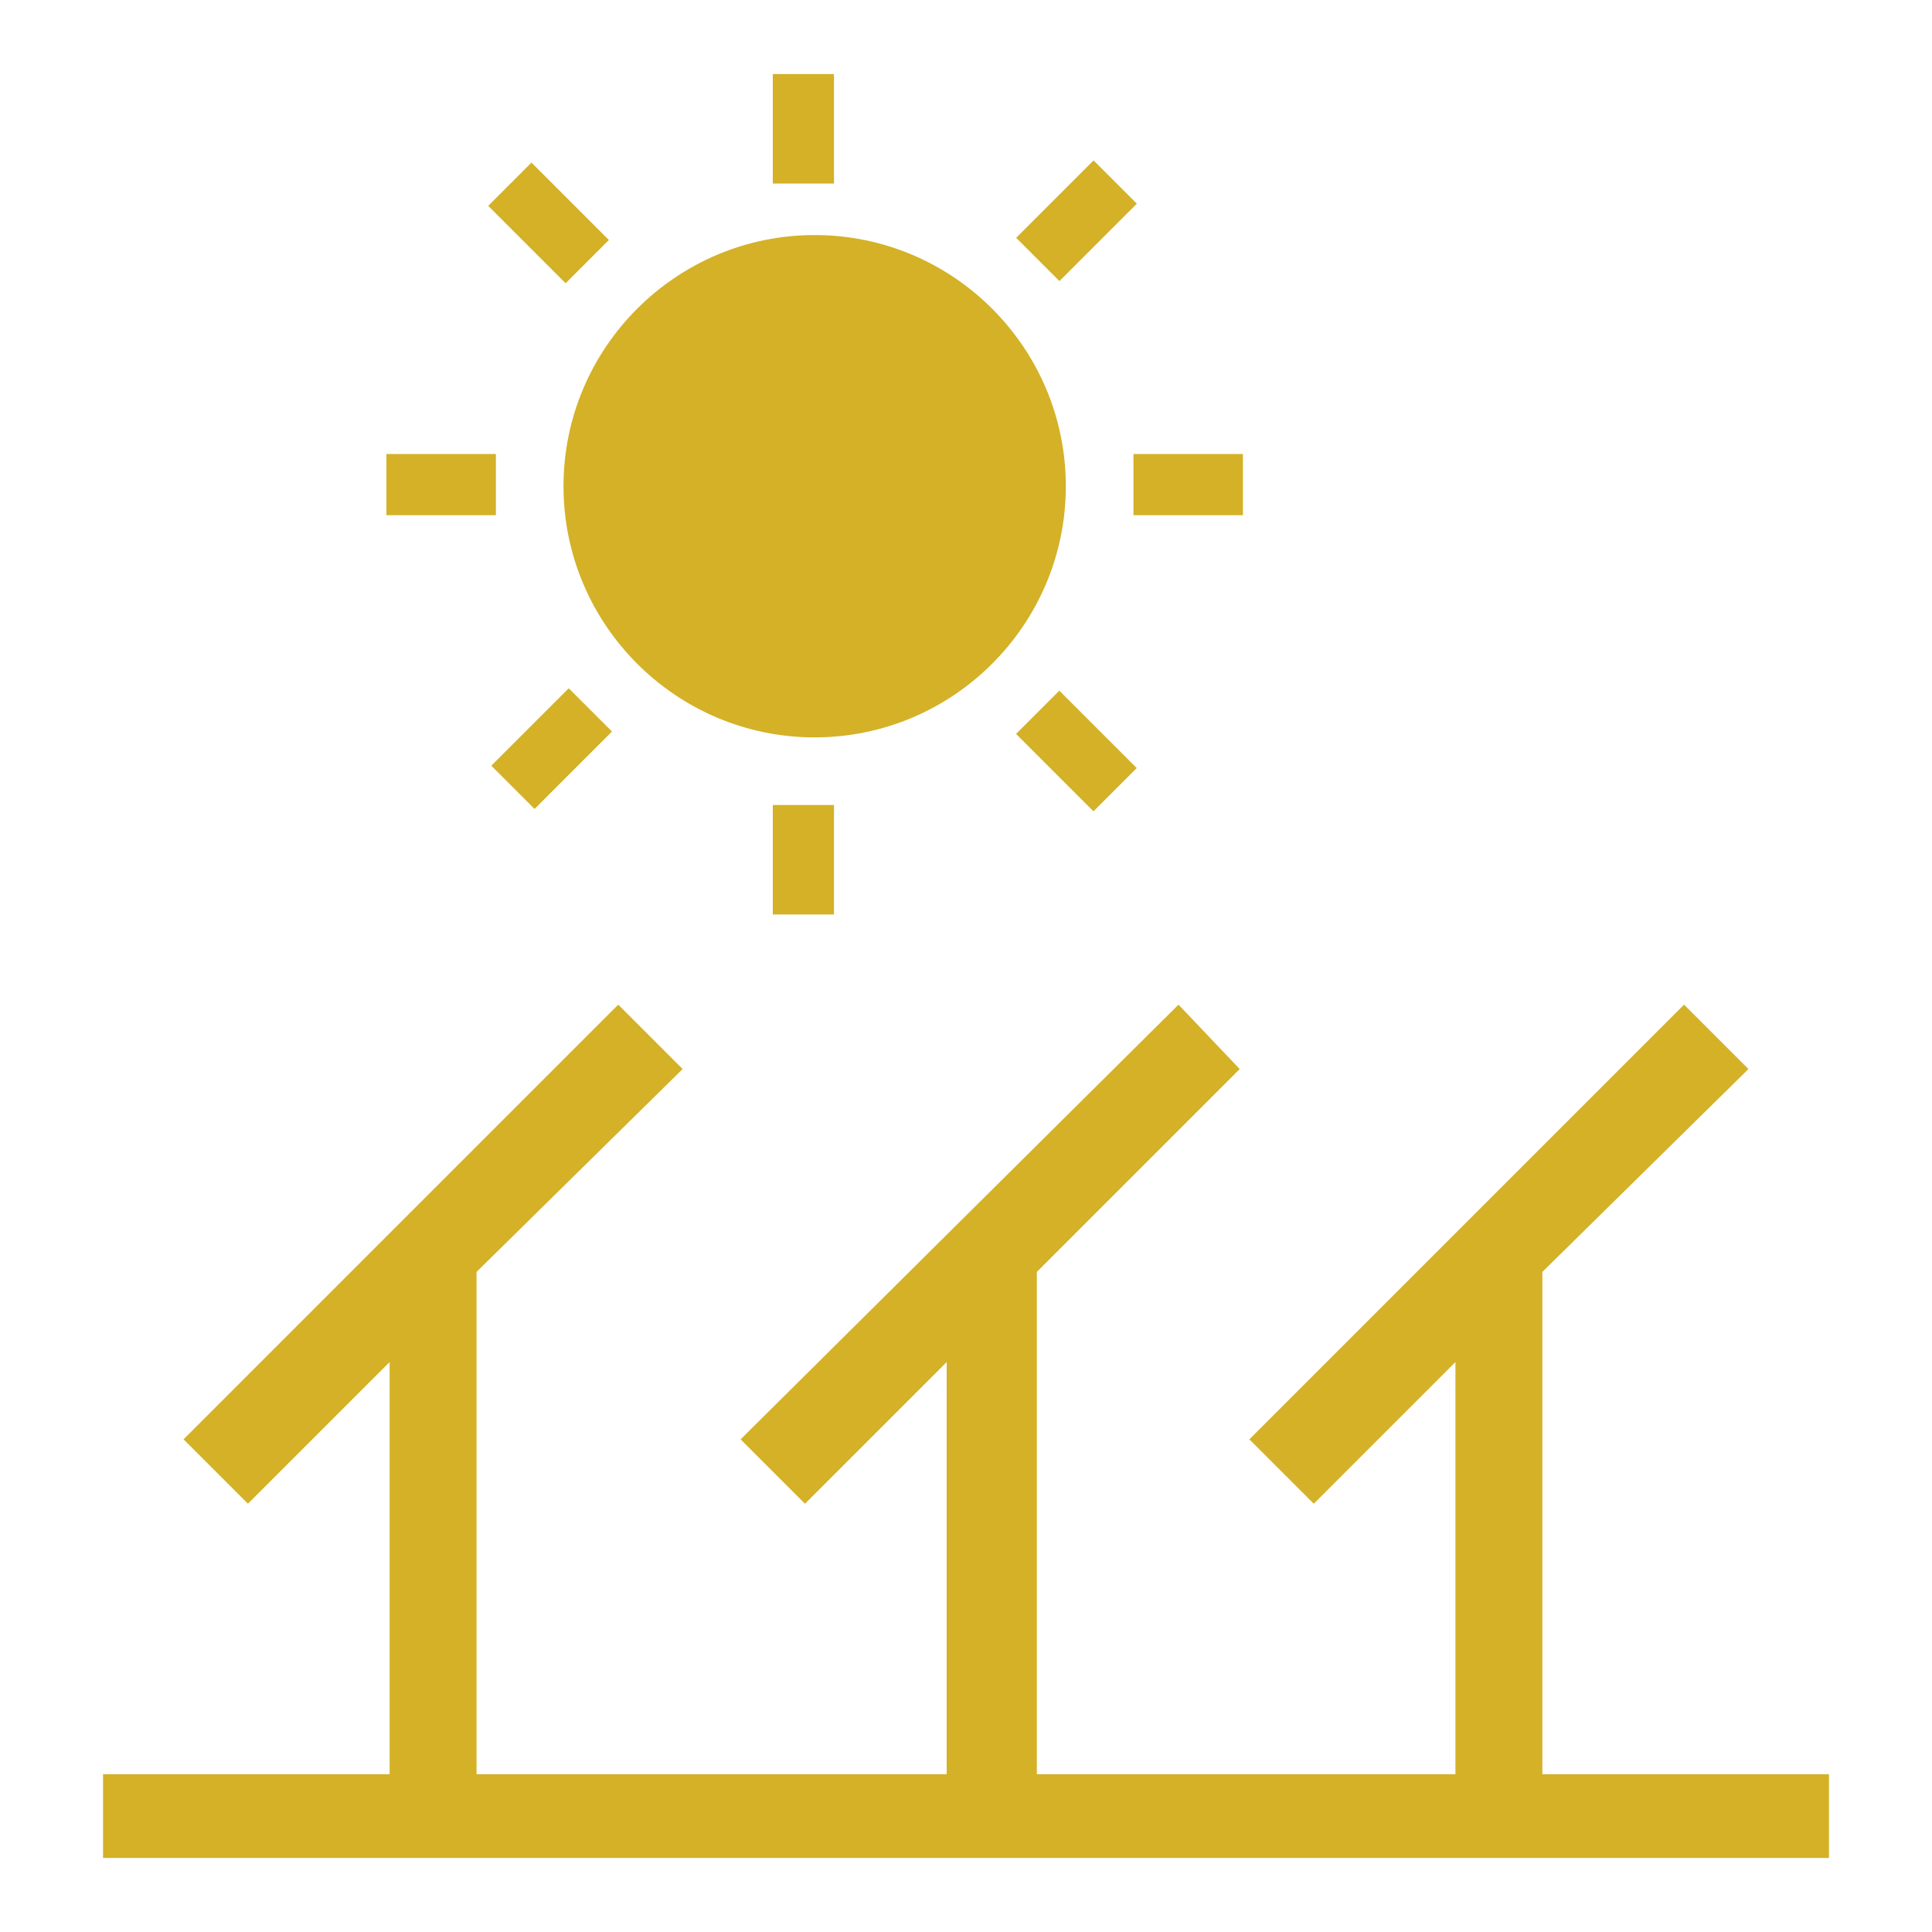
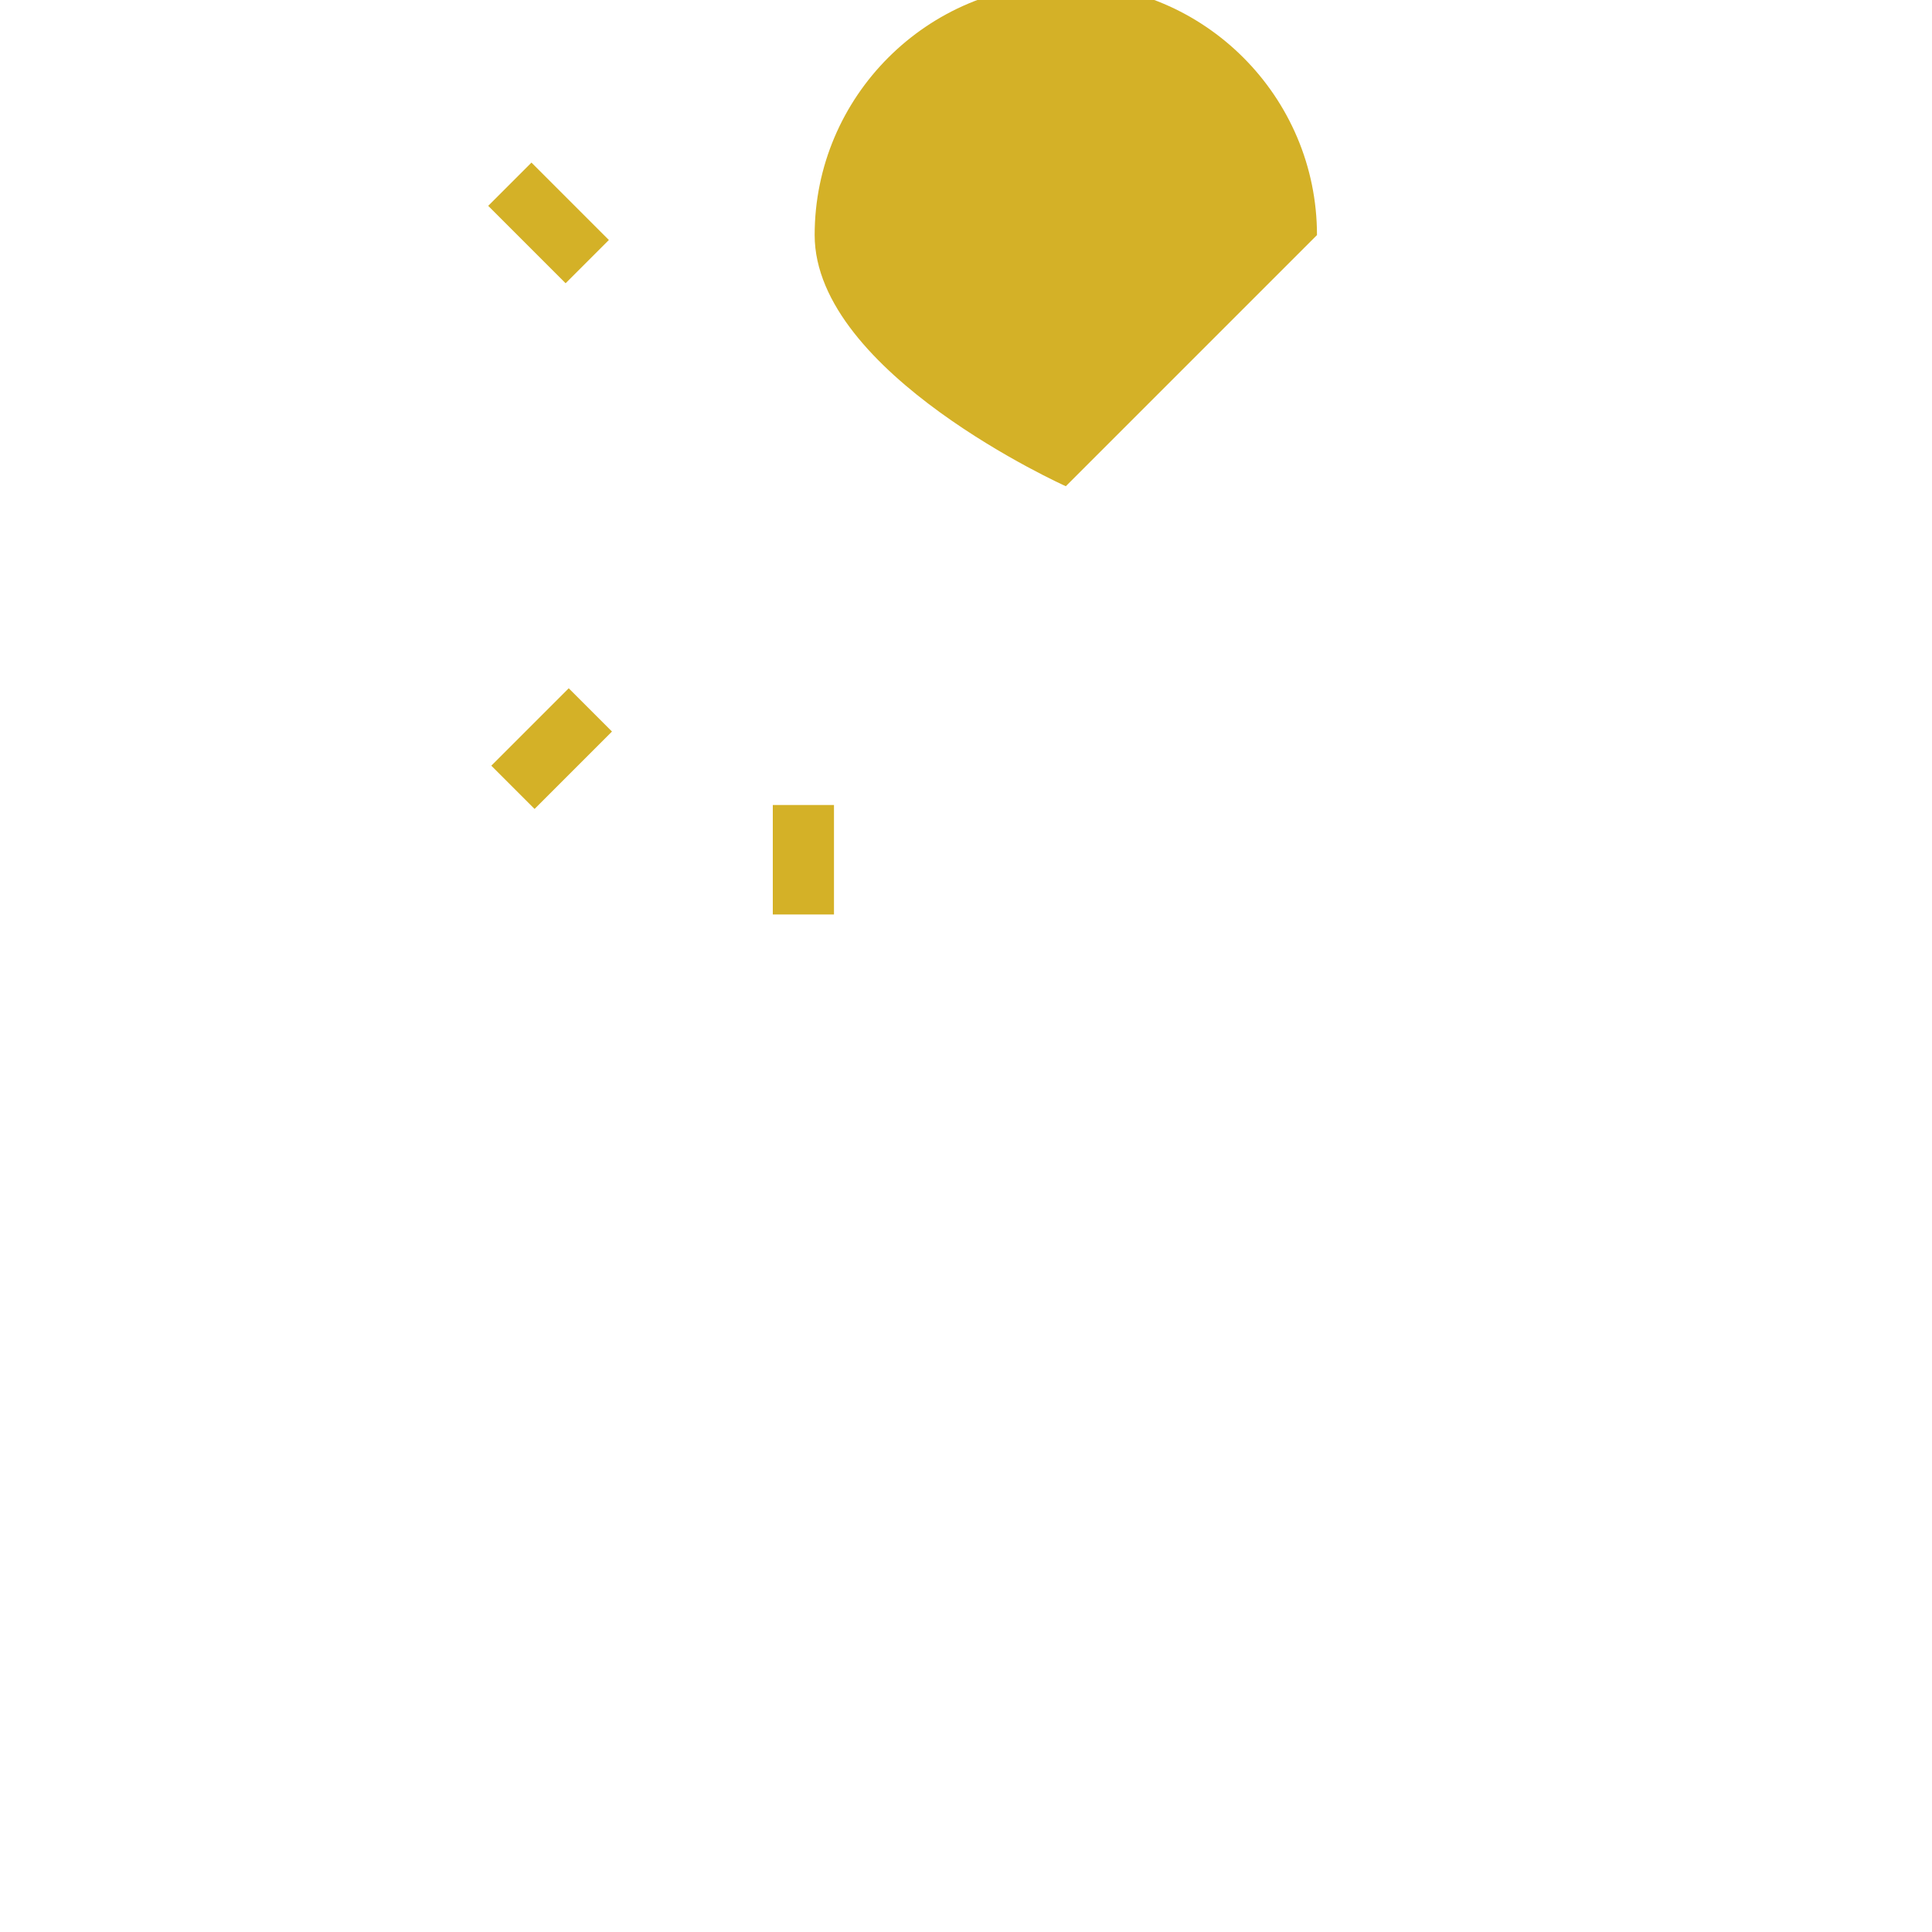
<svg xmlns="http://www.w3.org/2000/svg" id="Layer_1" version="1.1" viewBox="0 0 60 60">
  <defs>
    <style>
      .st0 {
        fill: #d4b127;
      }
    </style>
  </defs>
-   <polygon class="st0" points="47.9 55.1 47.9 39.5 54.3 33.2 52.3 31.2 38.8 44.7 40.8 46.7 45.2 42.3 45.2 55.1 32.2 55.1 32.2 39.5 38.5 33.2 36.6 31.2 23 44.7 25 46.7 29.4 42.3 29.4 55.1 14.8 55.1 14.8 39.5 21.2 33.2 19.2 31.2 5.7 44.7 7.7 46.7 12.1 42.3 12.1 55.1 3.2 55.1 3.2 57.7 56.8 57.7 56.8 55.1 47.9 55.1" />
-   <path class="st0" d="M33.1,15.1c0,4.3-3.5,7.8-7.8,7.8s-7.8-3.5-7.8-7.8,3.5-7.8,7.8-7.8,7.8,3.5,7.8,7.8" />
-   <rect class="st0" x="24" y="2.3" width="1.9" height="3.4" />
+   <path class="st0" d="M33.1,15.1s-7.8-3.5-7.8-7.8,3.5-7.8,7.8-7.8,7.8,3.5,7.8,7.8" />
  <rect class="st0" x="31.8" y="5.9" width="3.4" height="1.9" transform="translate(4.9 25.7) rotate(-45)" />
-   <rect class="st0" x="35.2" y="14.1" width="3.4" height="1.9" />
-   <rect class="st0" x="32.5" y="21.6" width="1.9" height="3.4" transform="translate(-6.7 30.5) rotate(-45)" />
  <rect class="st0" x="24" y="25" width="1.9" height="3.4" />
  <rect class="st0" x="15.4" y="22.3" width="3.4" height="1.9" transform="translate(-11.4 18.9) rotate(-45)" />
-   <rect class="st0" x="12" y="14.1" width="3.4" height="1.9" />
  <rect class="st0" x="16.1" y="5.2" width="1.9" height="3.4" transform="translate(.1 14.1) rotate(-45)" />
</svg>